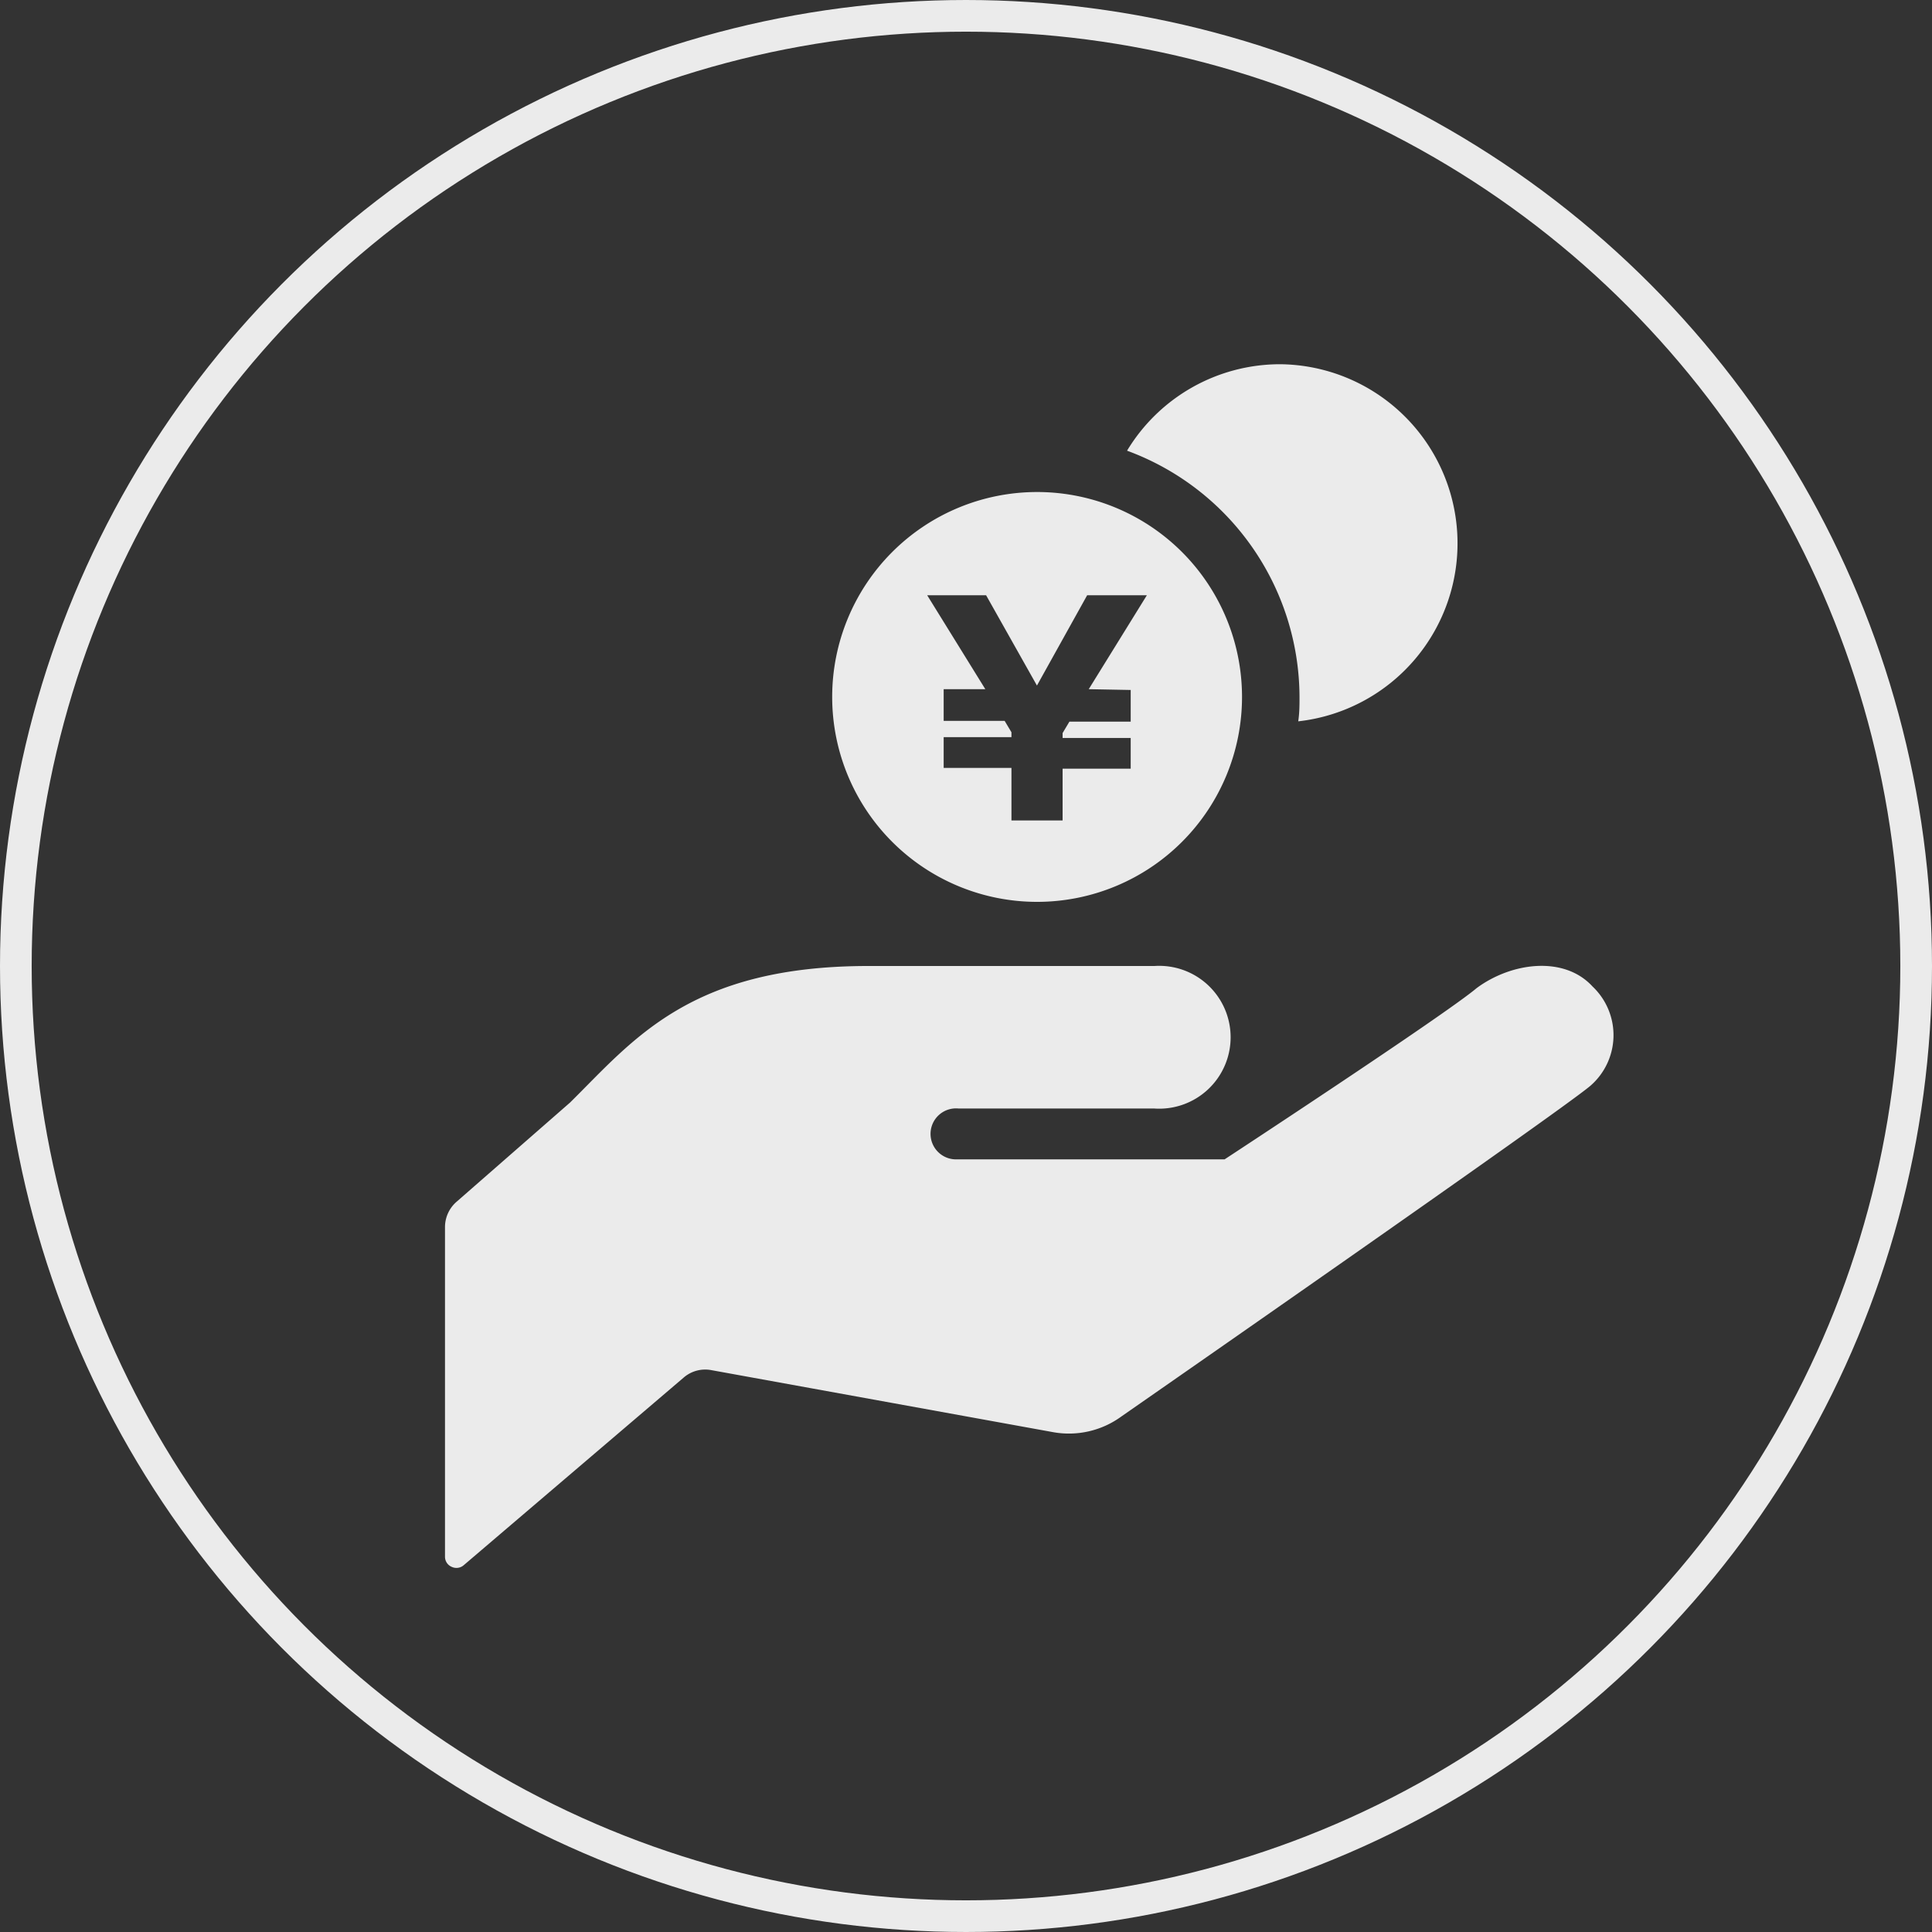
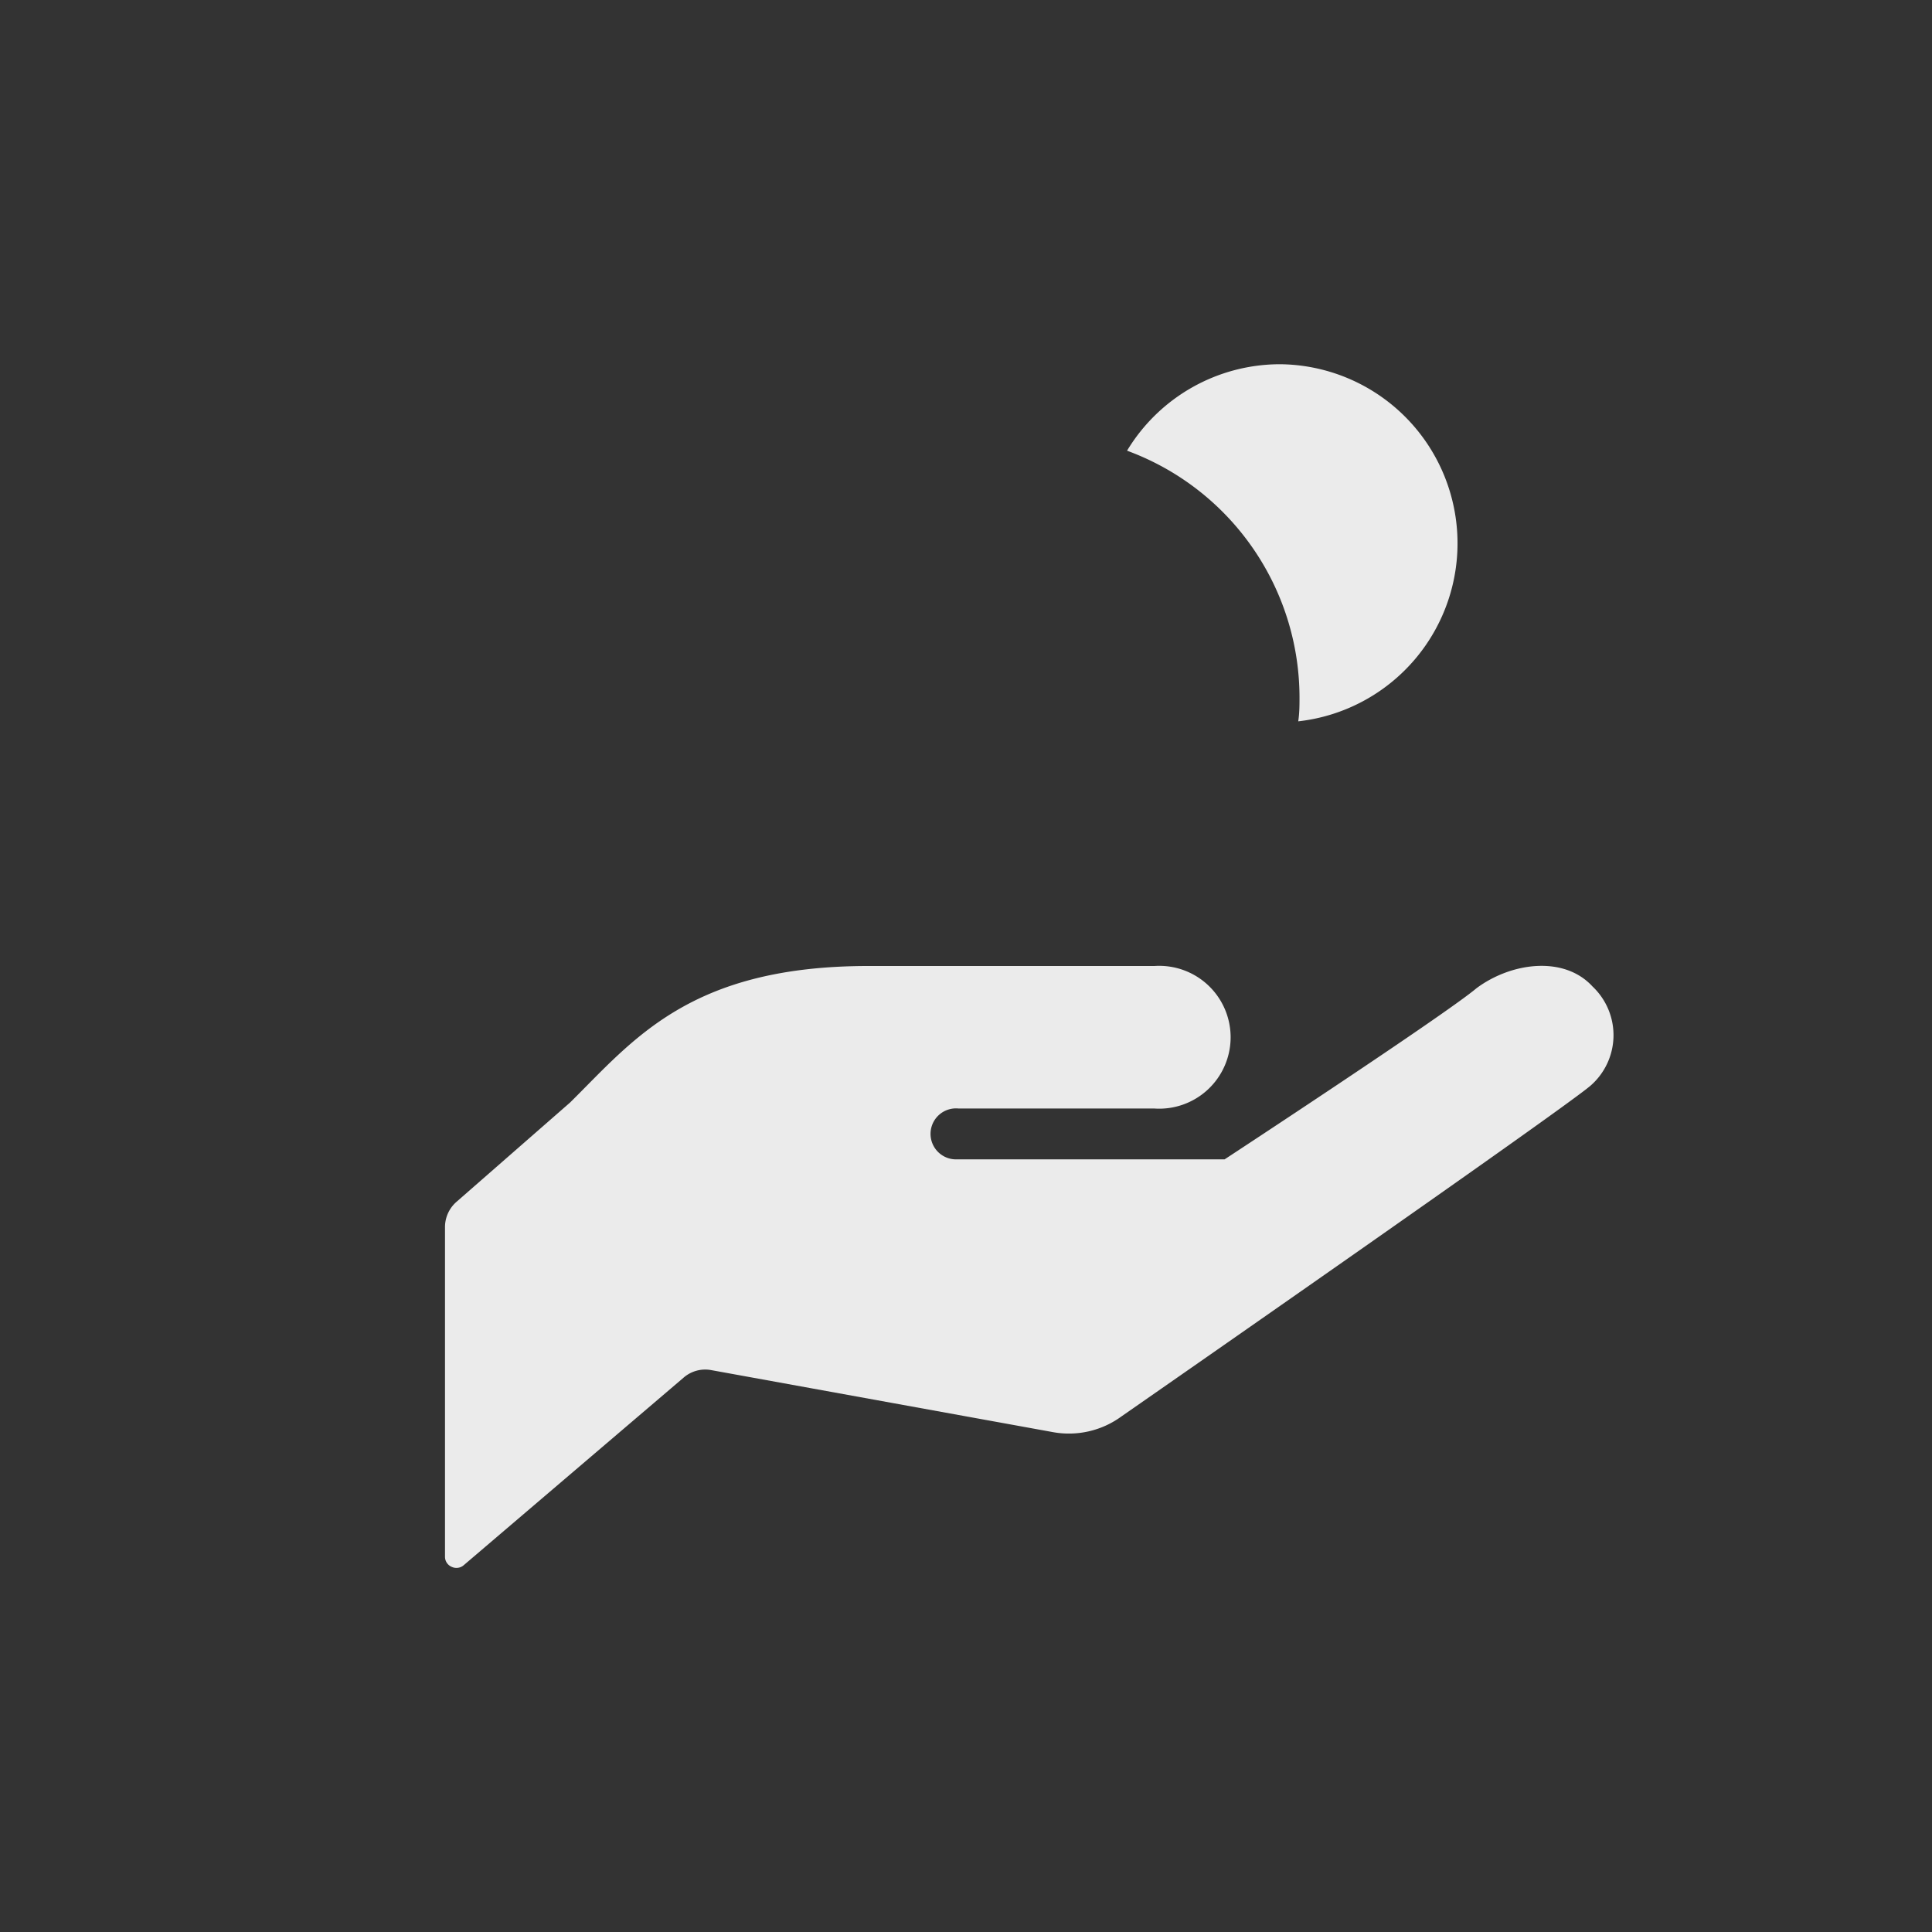
<svg xmlns="http://www.w3.org/2000/svg" viewBox="0 0 122 122">
  <rect x="0" y="0" width="122" height="122" fill="#333333" stroke="none" />
  <defs>
    <style>.cls-1{opacity:0.9;}.cls-2{fill:none;stroke:#fff;stroke-miterlimit:10;stroke-width:2px;}.cls-3{fill:#fff;}</style>
  </defs>
  <title>icon_l_1</title>
  <g id="レイヤー_2" data-name="レイヤー 2">
    <g id="レイヤー_3" data-name="レイヤー 3">
      <g class="cls-1">
-         <circle class="cls-2" cx="61" cy="61" r="60" />
-       </g>
+         </g>
      <g class="cls-1">
        <path class="cls-3" d="M60.49,70H72.9a4.51,4.51,0,1,0,0-9H54.84C43.55,61,40,65.67,36,69.62l-7.16,6.26a2.12,2.12,0,0,0-.74,1.6V98.3a.69.69,0,0,0,.42.64.7.7,0,0,0,.76-.1L43.16,87a2.08,2.08,0,0,1,1.76-.48l21.6,3.92a5.62,5.62,0,0,0,4.3-1s27.57-19.16,29.59-20.86h0a4.23,4.23,0,0,0,.15-6.29c-1.79-1.95-5.11-1.53-7.32.11-2,1.69-15.91,10.81-15.91,10.81H60.49l-.06,0A1.61,1.61,0,1,1,60.54,70Z" />
        <path class="cls-3" d="M80.84,23a11.29,11.29,0,0,0-9.67,5.46A16.62,16.62,0,0,1,82.06,44c0,.53,0,1-.08,1.55A11.31,11.31,0,0,0,80.84,23Z" />
-         <path class="cls-3" d="M65.48,31.07A12.94,12.94,0,1,0,78.43,44,12.94,12.94,0,0,0,65.48,31.07Zm5.92,12.5v2H67.53l-.43.72v.31h4.3v1.94H67.1v3.27H63.87V48.49H59.59V46.55h4.28v-.31l-.43-.72H59.59v-2h2.63l-3.67-5.93h3.72l3.21,5.7,3.17-5.7h3.77l-3.67,5.93Z" />
      </g>
    </g>
  </g>
</svg>